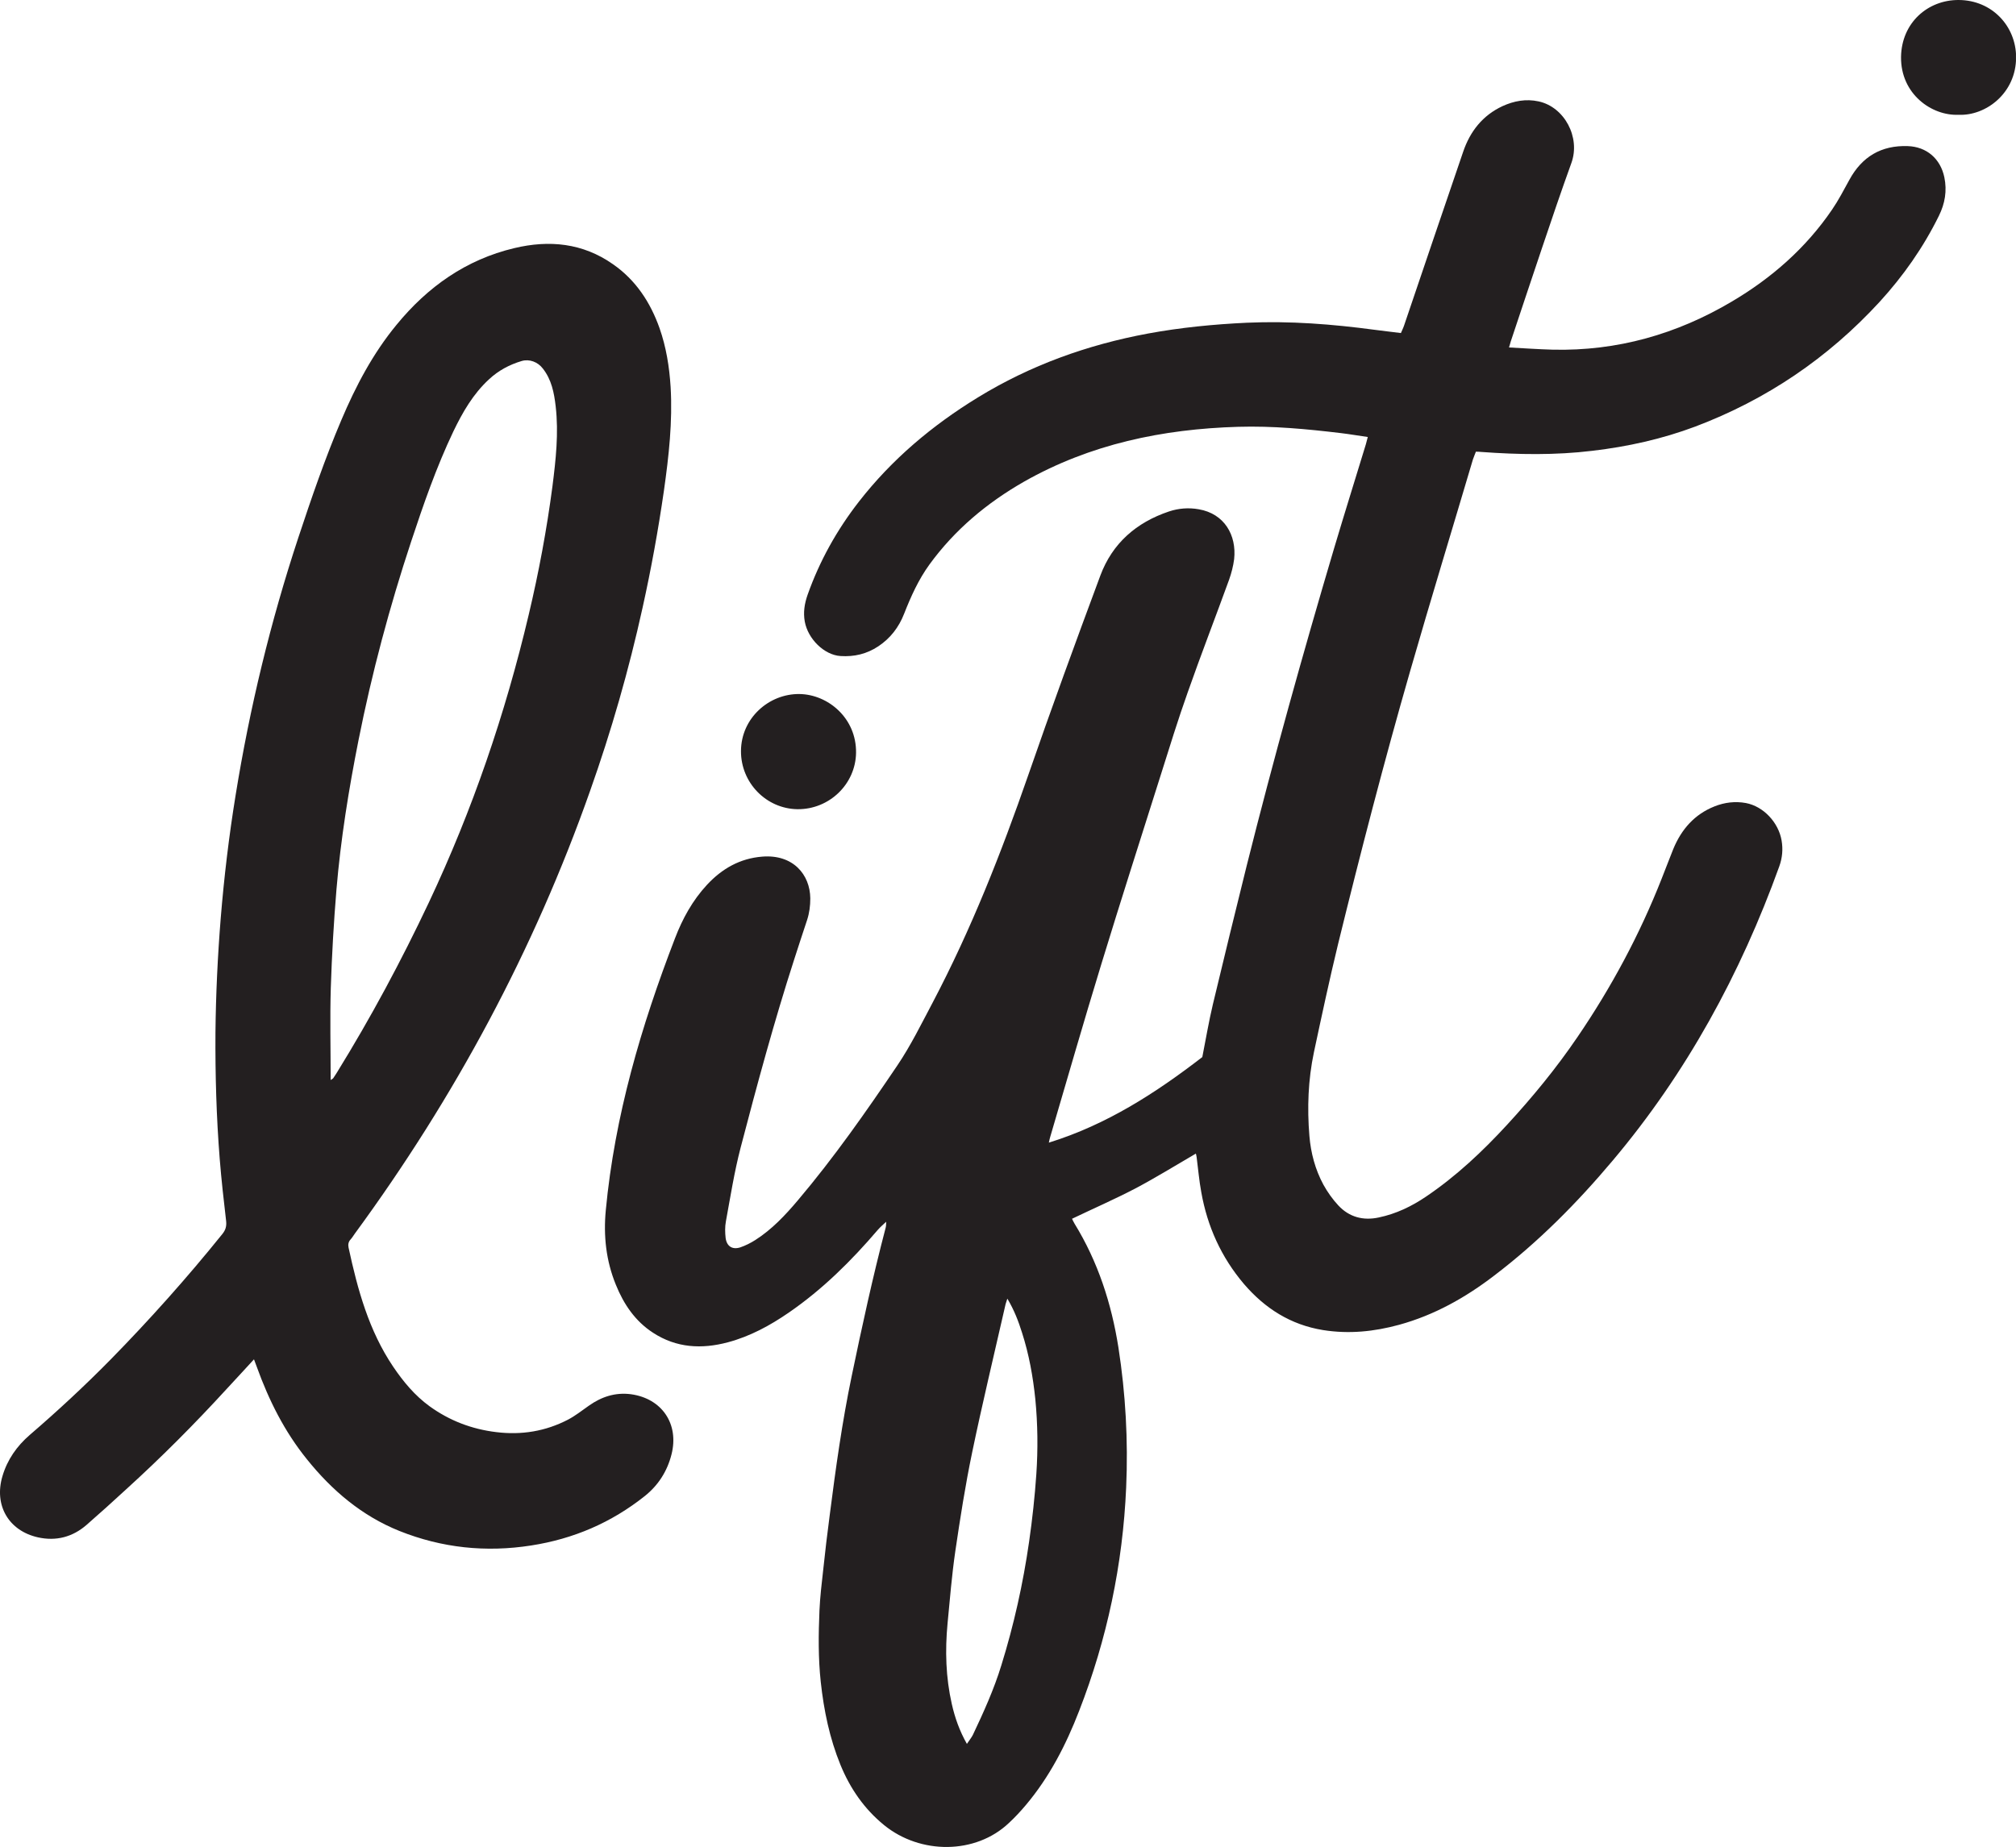
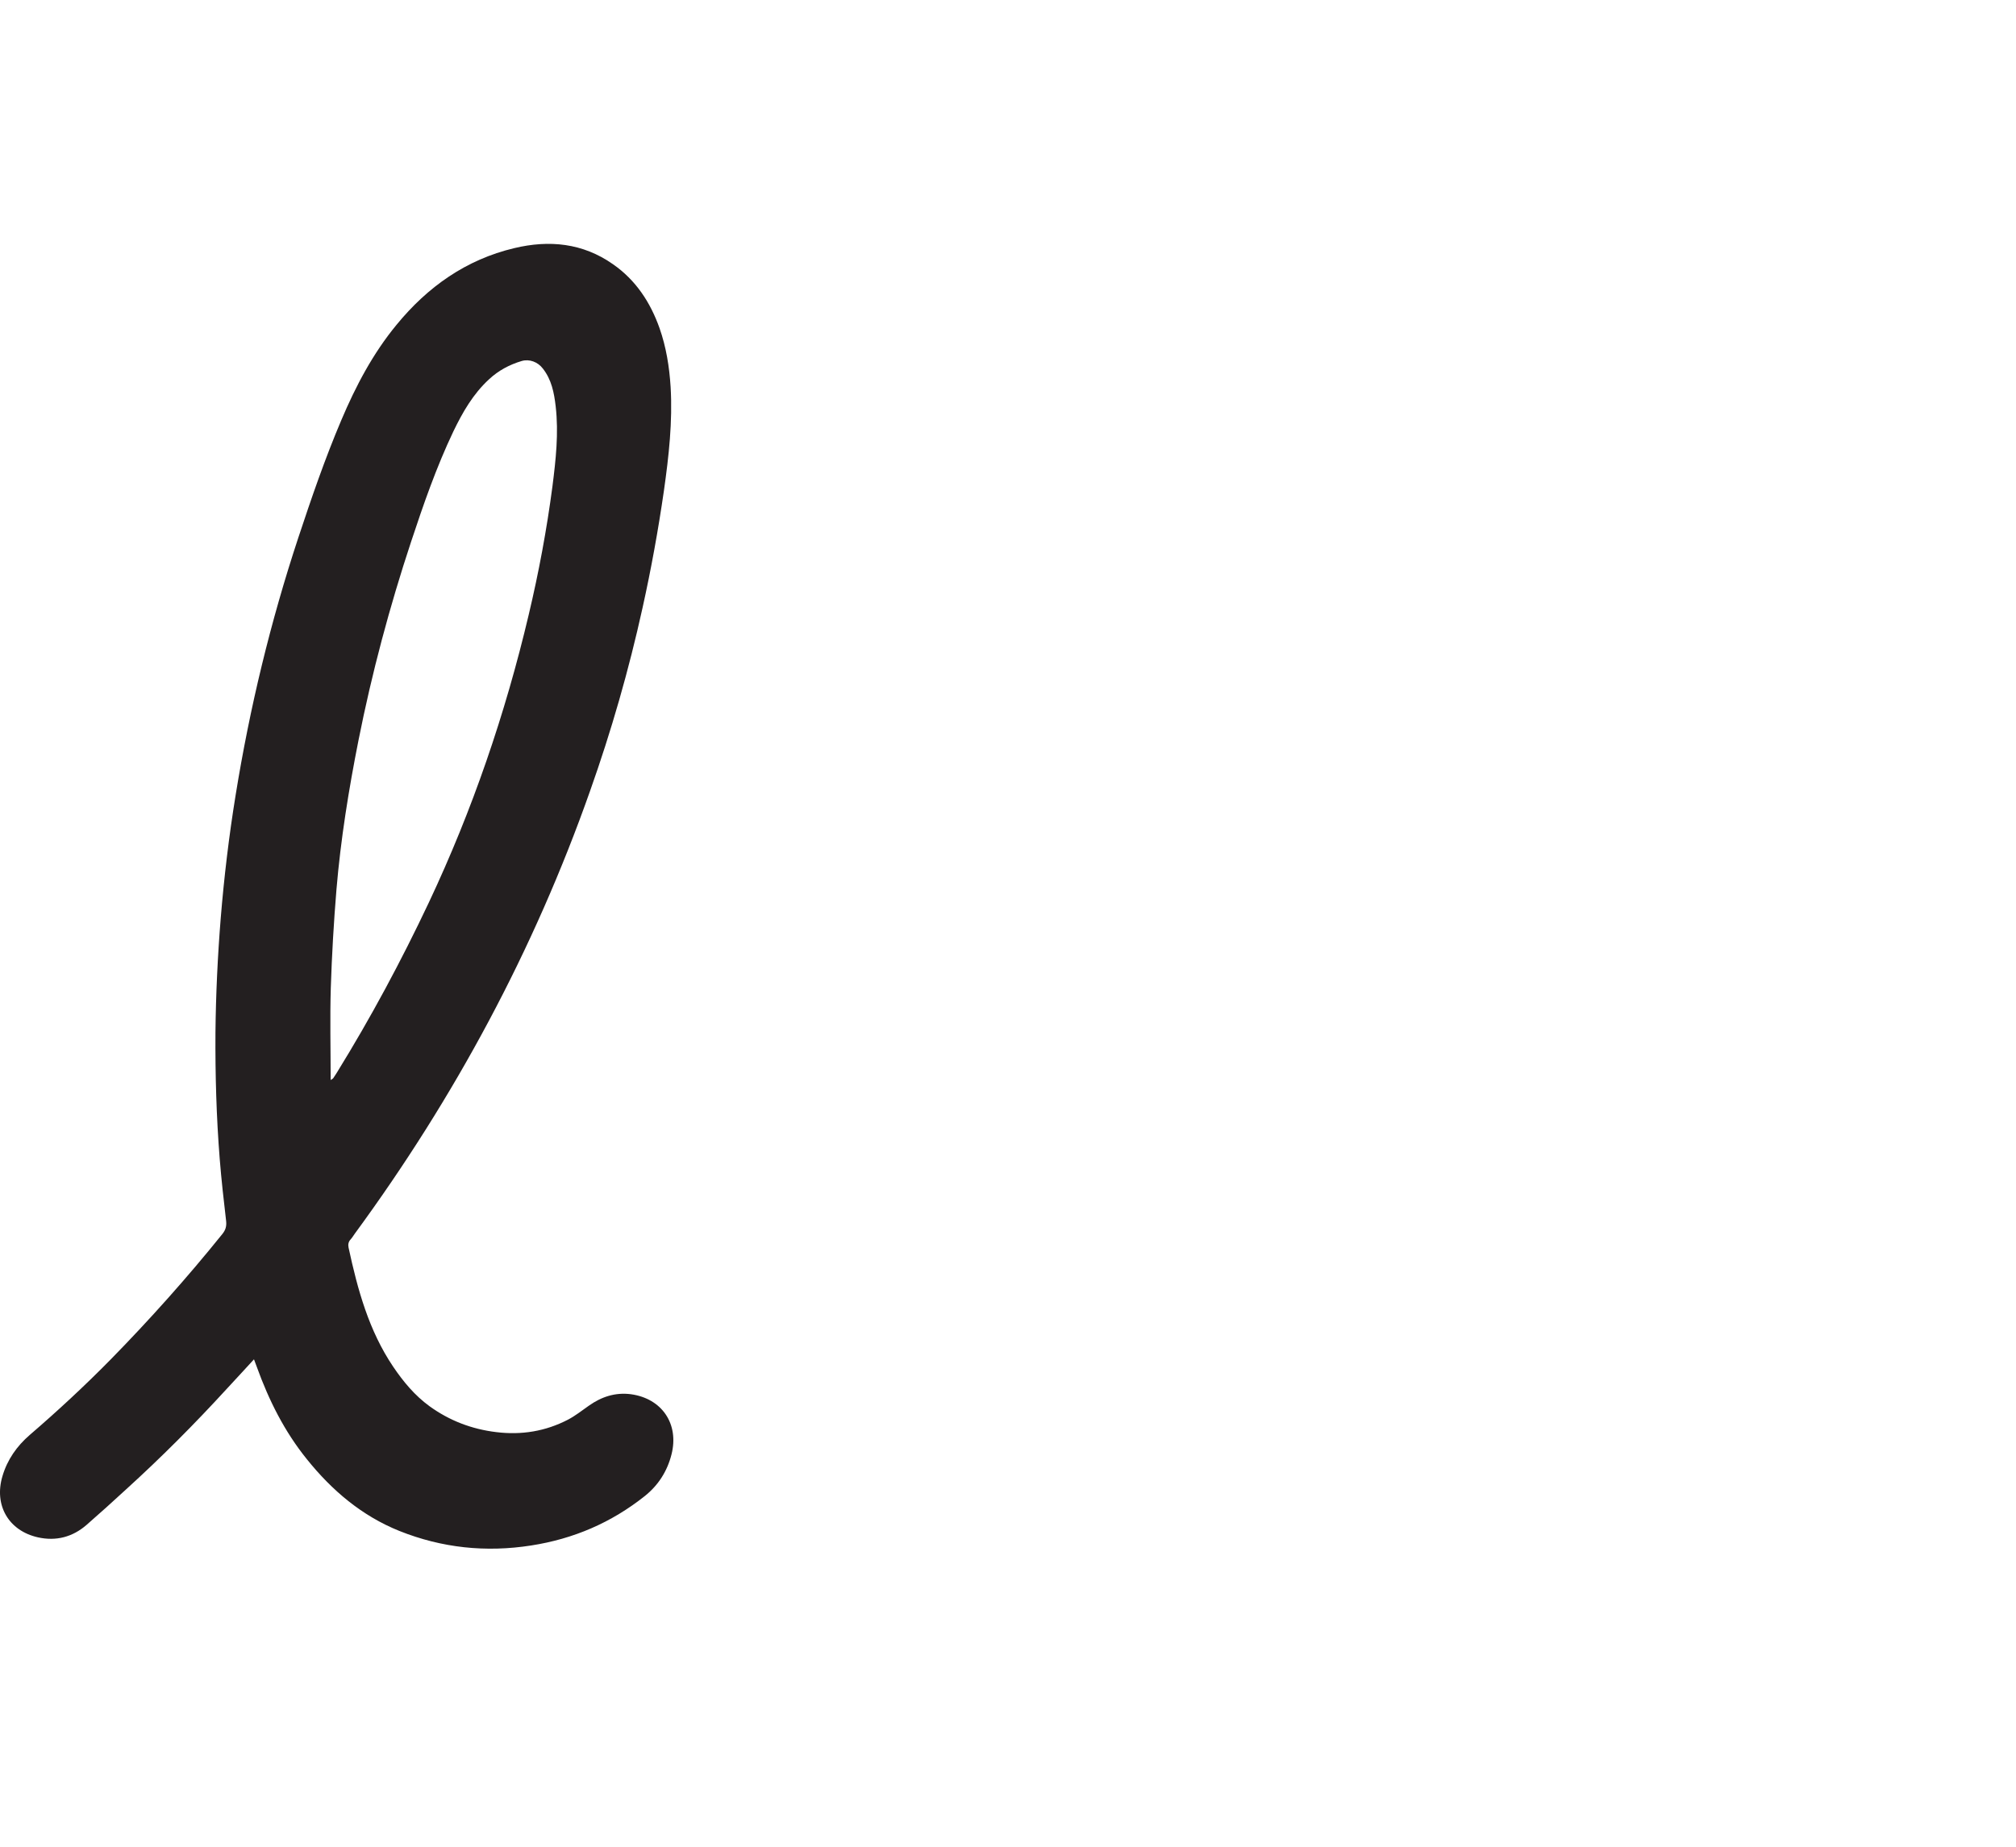
<svg xmlns="http://www.w3.org/2000/svg" width="61.11pt" height="56pt" viewBox="0 0 61.11 56" version="1.1">
  <defs>
    <clipPath id="clip1">
-       <path d="M 57 0 L 61.109 0 L 61.109 4 L 57 4 Z M 57 0 " />
-     </clipPath>
+       </clipPath>
  </defs>
  <g id="surface1">
-     <path style=" stroke:none;fill-rule:nonzero;fill:rgb(13.73%,12.16%,12.549%);fill-opacity:1;" d="M 29.309 52.875 C 29.387 52.758 29.449 52.684 29.492 52.598 C 29.816 51.914 30.129 51.223 30.352 50.496 C 30.734 49.266 31.012 48.016 31.195 46.742 C 31.293 46.062 31.367 45.379 31.414 44.695 C 31.465 43.938 31.457 43.18 31.383 42.422 C 31.312 41.734 31.191 41.062 30.98 40.406 C 30.871 40.059 30.742 39.719 30.535 39.375 C 30.508 39.469 30.48 39.531 30.469 39.598 C 30.133 41.078 29.777 42.551 29.469 44.035 C 29.262 45.027 29.105 46.035 28.957 47.039 C 28.852 47.762 28.793 48.492 28.723 49.219 C 28.645 50.043 28.668 50.859 28.852 51.668 C 28.945 52.078 29.082 52.473 29.309 52.875 Z M 26.867 37.039 C 26.781 37.121 26.688 37.199 26.609 37.289 C 25.805 38.23 24.93 39.098 23.906 39.801 C 23.34 40.191 22.734 40.52 22.062 40.699 C 21.27 40.91 20.504 40.871 19.797 40.41 C 19.254 40.059 18.906 39.543 18.668 38.953 C 18.371 38.227 18.289 37.469 18.363 36.695 C 18.633 33.836 19.434 31.113 20.461 28.449 C 20.688 27.855 20.992 27.301 21.43 26.828 C 21.887 26.336 22.43 26.027 23.105 25.973 C 24.039 25.898 24.555 26.516 24.562 27.238 C 24.562 27.465 24.535 27.68 24.465 27.895 C 24.332 28.293 24.203 28.691 24.074 29.09 C 23.465 30.977 22.949 32.887 22.449 34.801 C 22.258 35.535 22.141 36.285 22.004 37.031 C 21.973 37.195 21.977 37.371 21.996 37.539 C 22.031 37.789 22.199 37.898 22.441 37.82 C 22.598 37.766 22.754 37.688 22.895 37.598 C 23.398 37.277 23.801 36.848 24.184 36.395 C 25.281 35.098 26.254 33.707 27.203 32.301 C 27.609 31.699 27.934 31.035 28.277 30.387 C 29.438 28.18 30.348 25.867 31.164 23.516 C 31.867 21.484 32.605 19.465 33.355 17.449 C 33.719 16.473 34.445 15.84 35.434 15.508 C 35.727 15.41 36.031 15.387 36.336 15.441 C 37.117 15.574 37.488 16.23 37.41 16.953 C 37.383 17.164 37.328 17.375 37.258 17.574 C 36.844 18.715 36.406 19.844 36.004 20.988 C 35.711 21.812 35.453 22.648 35.191 23.48 C 34.586 25.395 33.973 27.305 33.387 29.223 C 32.852 30.969 32.348 32.727 31.832 34.48 C 31.82 34.52 31.812 34.559 31.793 34.645 C 33.555 34.098 35.035 33.137 36.445 32.051 C 36.551 31.512 36.641 30.977 36.766 30.449 C 37.102 29.043 37.445 27.641 37.793 26.238 C 38.602 23.012 39.496 19.809 40.441 16.621 C 40.754 15.57 41.082 14.523 41.402 13.473 C 41.422 13.406 41.438 13.34 41.461 13.25 C 41.18 13.211 40.918 13.164 40.656 13.133 C 39.617 13.008 38.578 12.91 37.531 12.941 C 35.242 13.008 33.047 13.465 31.039 14.605 C 29.918 15.246 28.941 16.062 28.176 17.113 C 27.844 17.57 27.613 18.082 27.406 18.609 C 27.246 19.02 26.988 19.355 26.621 19.598 C 26.273 19.828 25.898 19.918 25.477 19.891 C 24.984 19.859 24.492 19.375 24.395 18.848 C 24.344 18.566 24.387 18.301 24.48 18.035 C 24.844 17.008 25.367 16.07 26.035 15.211 C 27.035 13.926 28.258 12.898 29.641 12.051 C 31.234 11.074 32.965 10.453 34.797 10.113 C 35.789 9.93 36.793 9.832 37.801 9.785 C 39.102 9.727 40.387 9.828 41.672 10 C 41.93 10.035 42.188 10.062 42.465 10.098 C 42.496 10.023 42.535 9.949 42.562 9.867 C 43.16 8.109 43.75 6.355 44.352 4.602 C 44.562 3.984 44.941 3.5 45.543 3.219 C 45.891 3.059 46.258 2.992 46.637 3.074 C 47.422 3.242 47.914 4.164 47.633 4.941 C 47.324 5.797 47.031 6.66 46.742 7.52 C 46.422 8.465 46.109 9.414 45.793 10.359 C 45.777 10.41 45.766 10.461 45.742 10.535 C 46.195 10.559 46.633 10.59 47.066 10.602 C 49.02 10.648 50.828 10.133 52.5 9.141 C 53.703 8.43 54.742 7.52 55.535 6.355 C 55.73 6.07 55.891 5.758 56.059 5.453 C 56.441 4.75 57.027 4.402 57.828 4.43 C 58.402 4.449 58.82 4.812 58.938 5.375 C 59.023 5.785 58.957 6.172 58.773 6.543 C 58.301 7.504 57.691 8.371 56.969 9.16 C 55.406 10.859 53.547 12.117 51.387 12.934 C 50.379 13.312 49.336 13.543 48.27 13.668 C 47.145 13.805 46.023 13.785 44.898 13.703 C 44.855 13.699 44.812 13.695 44.738 13.695 C 44.711 13.77 44.676 13.848 44.648 13.93 C 44.016 16.066 43.363 18.199 42.746 20.344 C 41.957 23.086 41.242 25.848 40.562 28.617 C 40.297 29.711 40.062 30.809 39.828 31.906 C 39.652 32.742 39.621 33.59 39.691 34.441 C 39.734 34.957 39.867 35.461 40.117 35.922 C 40.242 36.148 40.395 36.363 40.57 36.551 C 40.898 36.902 41.32 37.016 41.793 36.914 C 42.316 36.805 42.789 36.578 43.227 36.281 C 44.145 35.66 44.941 34.91 45.688 34.098 C 46.457 33.262 47.176 32.387 47.816 31.445 C 48.844 29.938 49.703 28.336 50.371 26.637 C 50.492 26.336 50.602 26.035 50.723 25.738 C 50.969 25.145 51.363 24.691 51.973 24.449 C 52.277 24.328 52.598 24.289 52.922 24.348 C 53.457 24.449 53.91 24.938 54.004 25.48 C 54.051 25.75 54.027 26.012 53.934 26.27 C 52.758 29.531 51.121 32.535 48.883 35.191 C 47.805 36.473 46.629 37.66 45.293 38.676 C 44.422 39.344 43.477 39.875 42.41 40.168 C 41.652 40.375 40.891 40.453 40.105 40.328 C 39.121 40.168 38.344 39.672 37.707 38.93 C 37.02 38.121 36.598 37.188 36.414 36.148 C 36.348 35.797 36.32 35.441 36.273 35.086 C 36.27 35.051 36.258 35.02 36.25 34.977 C 35.633 35.336 35.035 35.707 34.414 36.035 C 33.793 36.359 33.148 36.641 32.496 36.953 C 32.516 36.992 32.539 37.047 32.57 37.098 C 33.281 38.254 33.691 39.52 33.902 40.855 C 34.121 42.262 34.199 43.676 34.137 45.098 C 34.035 47.434 33.559 49.695 32.711 51.875 C 32.312 52.906 31.812 53.879 31.098 54.727 C 30.938 54.918 30.766 55.102 30.582 55.273 C 29.574 56.23 27.898 56.234 26.797 55.336 C 26.195 54.844 25.77 54.227 25.477 53.512 C 25.148 52.707 24.973 51.863 24.879 50.996 C 24.801 50.273 24.809 49.551 24.84 48.828 C 24.859 48.418 24.906 48.012 24.953 47.602 C 25.012 47.043 25.078 46.488 25.152 45.93 C 25.332 44.523 25.527 43.117 25.816 41.727 C 26.129 40.219 26.457 38.711 26.848 37.219 C 26.863 37.16 26.859 37.094 26.863 37.031 C 26.871 37.027 26.883 37.02 26.879 37.02 C 26.883 37.02 26.875 37.027 26.867 37.039 " />
    <path style=" stroke:none;fill-rule:nonzero;fill:rgb(13.73%,12.16%,12.549%);fill-opacity:1;" d="M 10.023 32.746 C 10.07 32.715 10.09 32.707 10.098 32.695 C 10.141 32.637 10.176 32.574 10.215 32.516 C 11.242 30.852 12.164 29.133 13 27.363 C 14.32 24.562 15.316 21.648 16.027 18.637 C 16.332 17.352 16.574 16.055 16.746 14.746 C 16.848 13.941 16.938 13.133 16.844 12.32 C 16.797 11.91 16.719 11.508 16.453 11.172 C 16.301 10.973 16.047 10.879 15.816 10.945 C 15.445 11.055 15.109 11.234 14.824 11.5 C 14.34 11.945 14.023 12.5 13.742 13.082 C 13.227 14.164 12.836 15.293 12.461 16.426 C 11.809 18.398 11.273 20.402 10.867 22.445 C 10.57 23.941 10.328 25.445 10.199 26.969 C 10.117 27.961 10.059 28.961 10.027 29.961 C 10 30.879 10.023 31.797 10.023 32.746 Z M 7.699 41.215 C 7.414 41.523 7.145 41.82 6.871 42.113 C 5.898 43.176 4.887 44.191 3.82 45.16 C 3.426 45.523 3.027 45.883 2.625 46.234 C 2.199 46.605 1.699 46.734 1.152 46.613 C 0.262 46.414 -0.188 45.641 0.074 44.758 C 0.223 44.254 0.512 43.844 0.906 43.504 C 1.746 42.781 2.559 42.027 3.336 41.238 C 4.531 40.02 5.668 38.746 6.738 37.418 C 6.836 37.297 6.871 37.184 6.855 37.027 C 6.781 36.398 6.711 35.77 6.66 35.137 C 6.559 33.863 6.523 32.59 6.531 31.312 C 6.543 30.148 6.598 28.992 6.691 27.836 C 6.793 26.59 6.941 25.348 7.141 24.117 C 7.57 21.461 8.199 18.855 9.043 16.301 C 9.441 15.098 9.852 13.902 10.348 12.734 C 10.785 11.703 11.305 10.715 12.02 9.848 C 12.961 8.699 14.125 7.871 15.59 7.523 C 16.648 7.27 17.664 7.367 18.582 8.012 C 19.273 8.492 19.715 9.168 19.992 9.949 C 20.195 10.527 20.289 11.121 20.328 11.73 C 20.391 12.789 20.273 13.832 20.125 14.879 C 19.953 16.07 19.738 17.254 19.477 18.43 C 19.062 20.312 18.531 22.164 17.887 23.98 C 16.184 28.812 13.781 33.277 10.754 37.406 C 10.711 37.465 10.676 37.527 10.629 37.578 C 10.559 37.652 10.547 37.738 10.566 37.828 C 10.84 39.098 11.18 40.344 11.918 41.438 C 12.227 41.895 12.574 42.312 13.02 42.637 C 13.625 43.074 14.297 43.332 15.043 43.422 C 15.809 43.516 16.535 43.398 17.219 43.043 C 17.441 42.926 17.637 42.77 17.844 42.625 C 18.227 42.352 18.648 42.211 19.125 42.273 C 20.066 42.402 20.59 43.176 20.355 44.098 C 20.227 44.605 19.957 45.031 19.547 45.359 C 18.531 46.168 17.383 46.66 16.102 46.859 C 14.727 47.074 13.395 46.934 12.105 46.418 C 10.969 45.961 10.062 45.191 9.301 44.242 C 8.625 43.406 8.152 42.461 7.789 41.457 C 7.762 41.383 7.734 41.309 7.699 41.215 " />
-     <path style=" stroke:none;fill-rule:nonzero;fill:rgb(13.73%,12.16%,12.549%);fill-opacity:1;" d="M 22.461 22.773 C 22.465 21.77 23.312 21.031 24.234 21.043 C 25.098 21.055 25.965 21.773 25.949 22.828 C 25.934 23.773 25.141 24.543 24.176 24.535 C 23.227 24.523 22.457 23.734 22.461 22.773 " />
    <g clip-path="url(#clip1)" clip-rule="nonzero">
-       <path style=" stroke:none;fill-rule:nonzero;fill:rgb(13.73%,12.16%,12.549%);fill-opacity:1;" d="M 59.367 3.48 C 58.559 3.516 57.613 2.855 57.625 1.727 C 57.641 0.688 58.438 -0.004 59.371 0 C 60.391 0.004 61.109 0.801 61.113 1.73 C 61.117 2.832 60.184 3.52 59.367 3.48 " />
-     </g>
+       </g>
  </g>
</svg>